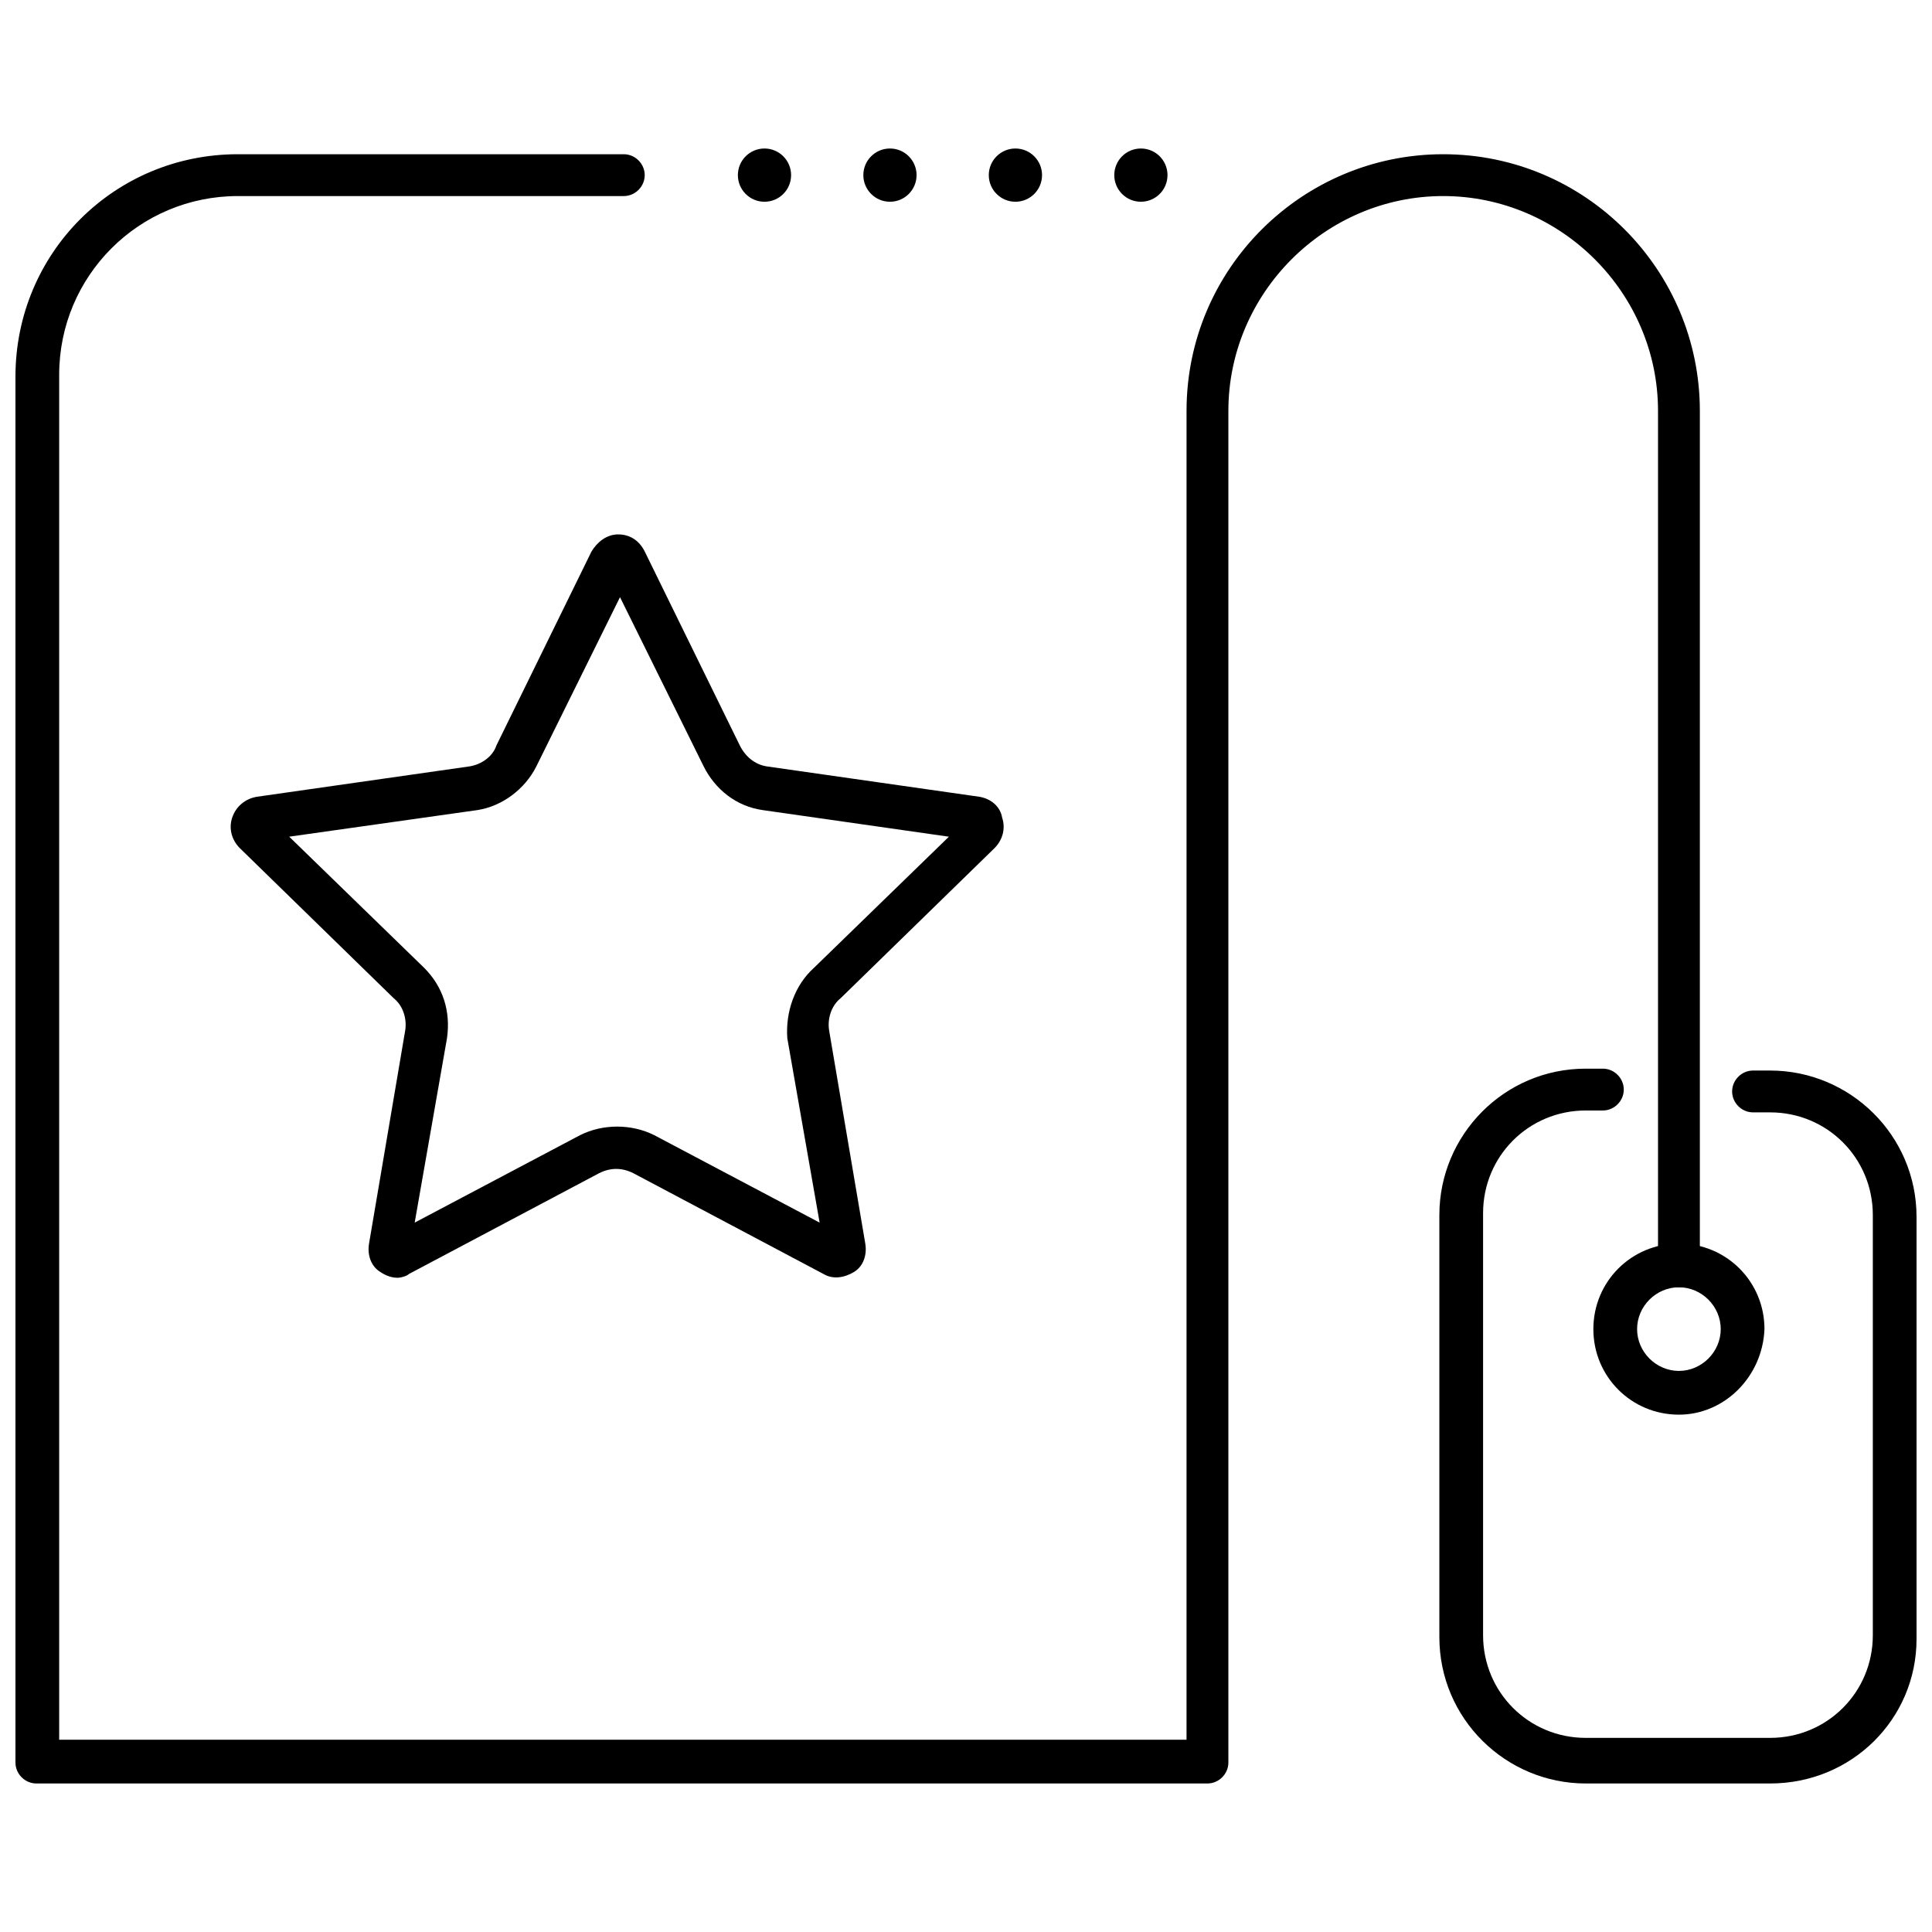
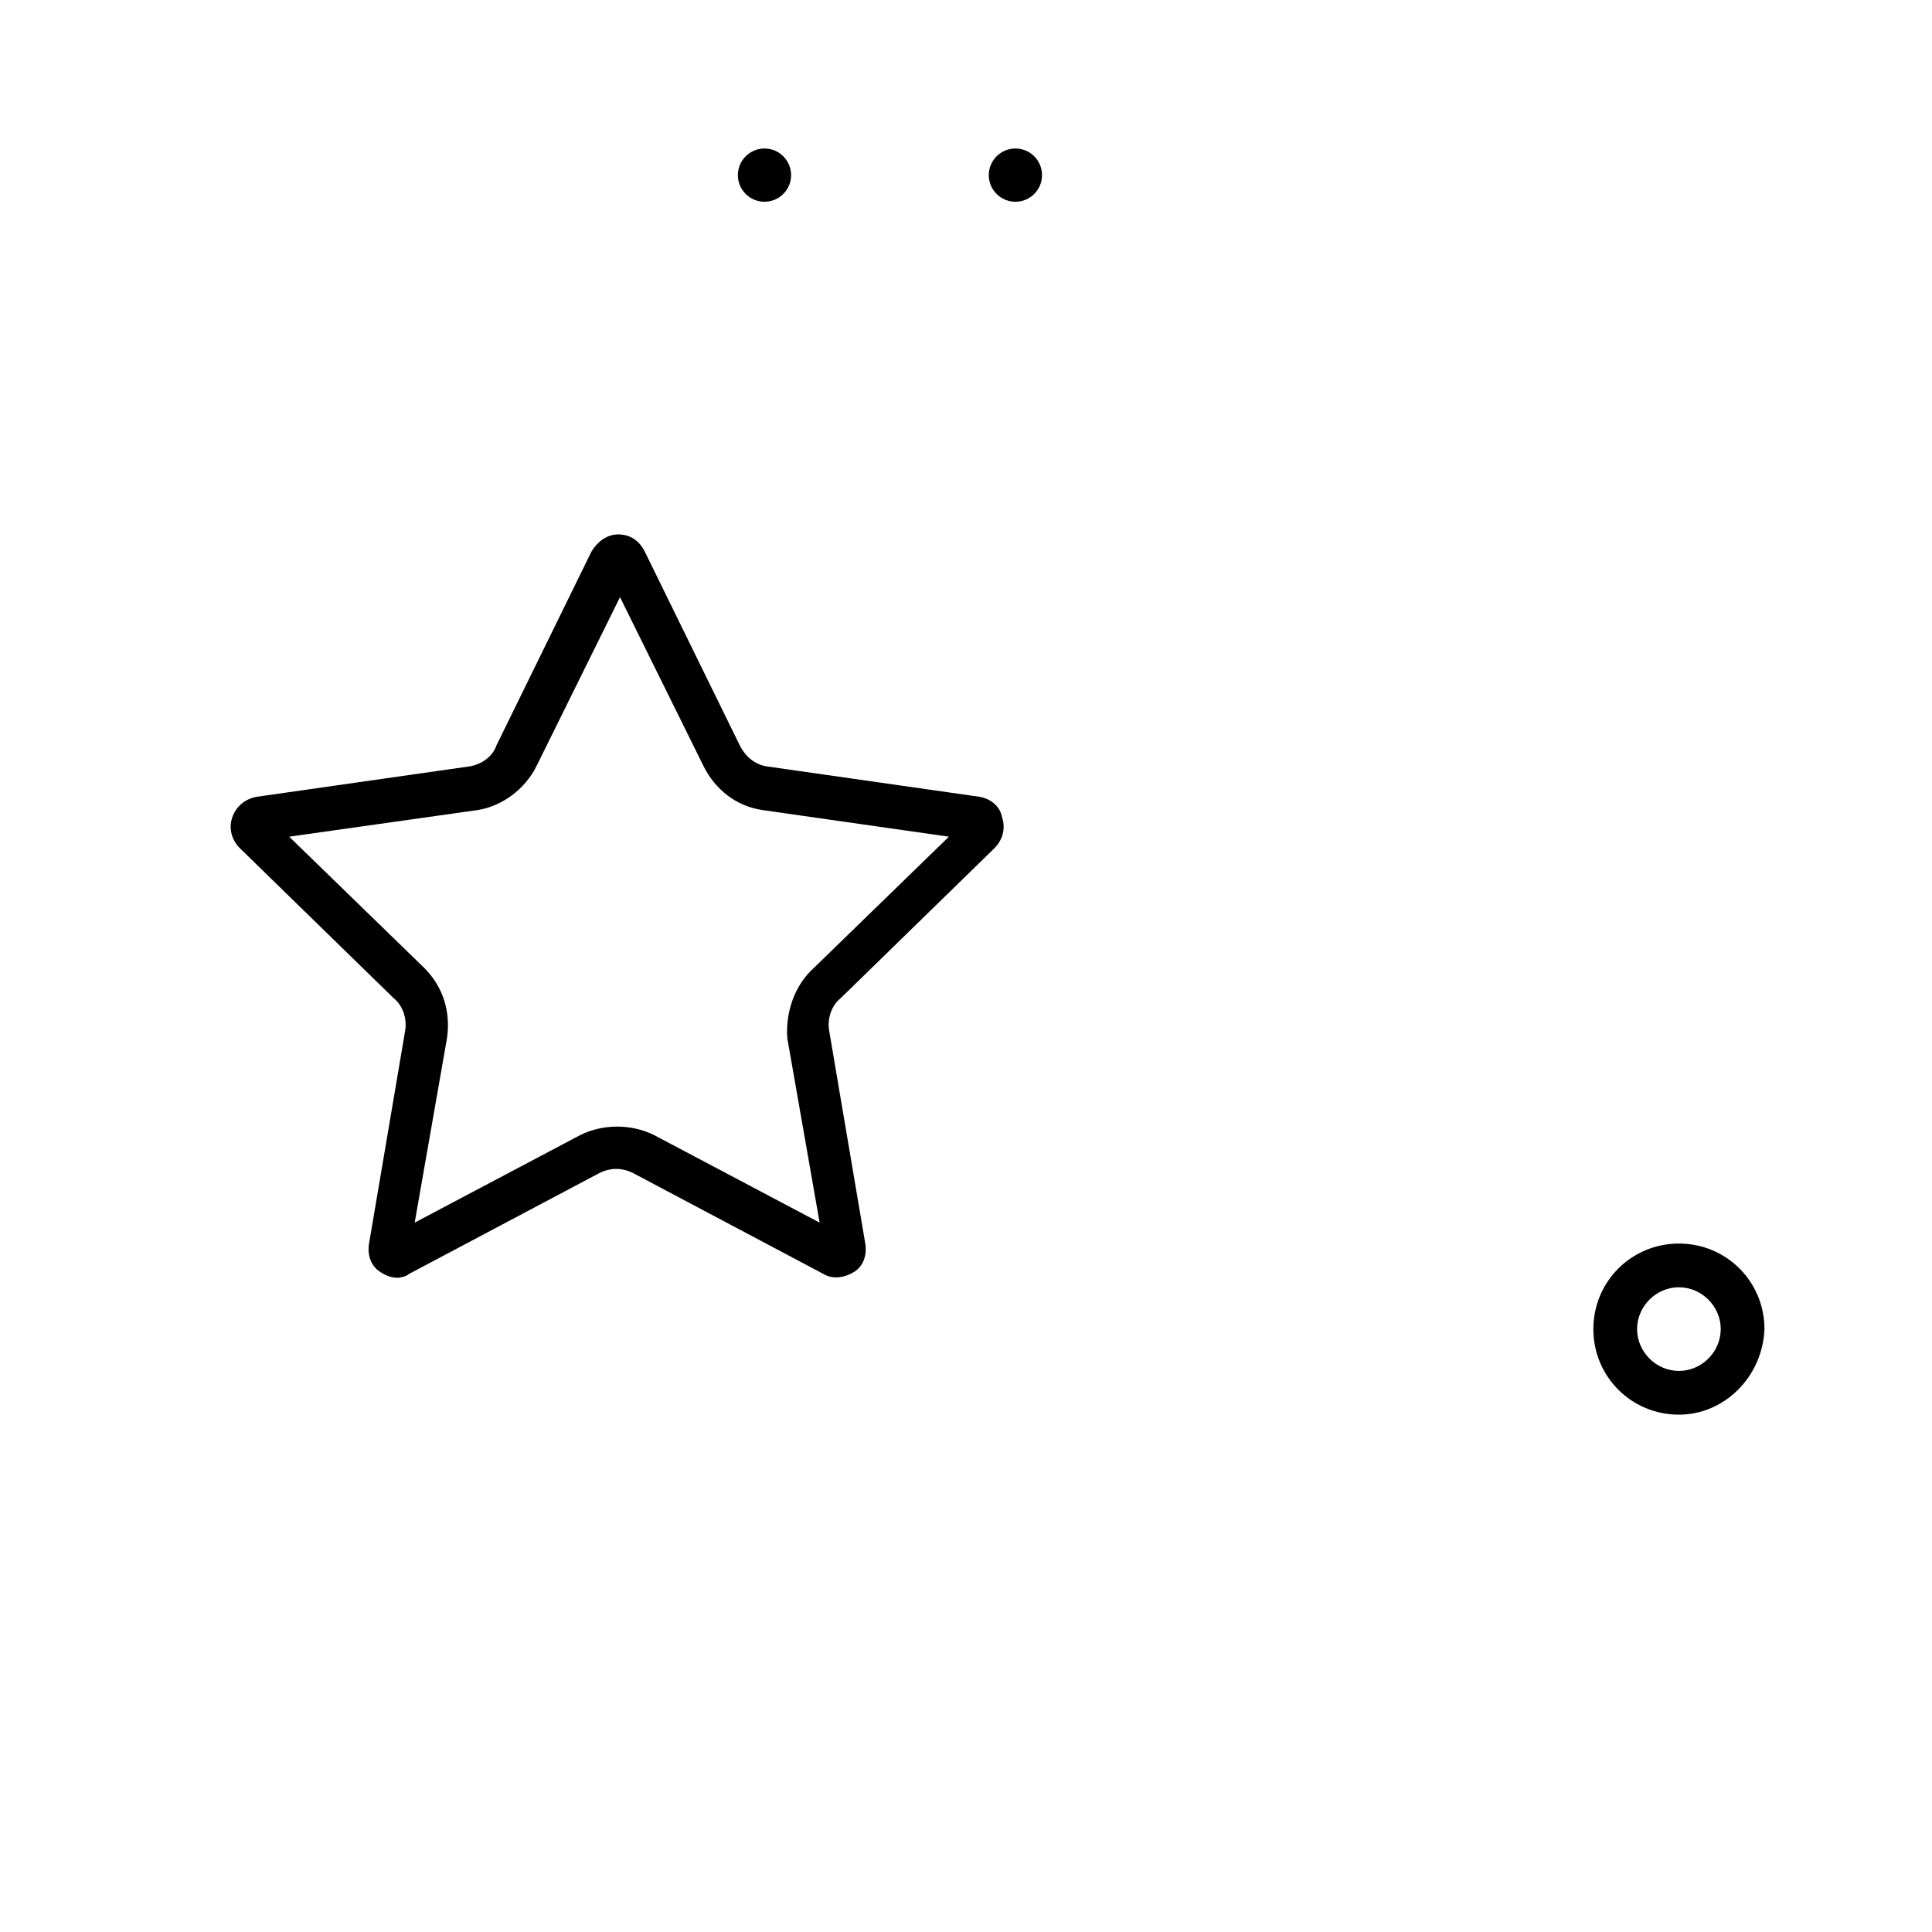
<svg xmlns="http://www.w3.org/2000/svg" width="800px" height="800px" version="1.1" viewBox="144 144 512 512">
  <defs>
    <clipPath id="b">
-       <path d="m525 427h126.9v190h-126.9z" />
-     </clipPath>
+       </clipPath>
    <clipPath id="a">
-       <path d="m148.09 184h446.91v433h-446.91z" />
-     </clipPath>
+       </clipPath>
  </defs>
  <path d="m249.36 482.62c-1.512 0-3.023-0.504-4.535-1.512-2.519-1.512-3.527-4.535-3.023-7.559l9.574-56.426c0.504-3.023-0.504-6.551-3.023-8.566l-40.809-39.801c-2.016-2.016-3.023-5.039-2.016-8.062 1.008-3.023 3.527-5.039 6.551-5.543l56.426-8.062c3.023-0.504 6.047-2.519 7.055-5.543l25.191-51.387c1.512-2.519 4.031-4.535 7.055-4.535 3.023 0 5.543 1.512 7.055 4.535l25.191 51.387c1.512 3.023 4.031 5.039 7.055 5.543l56.426 8.062c3.023 0.504 5.543 2.519 6.047 5.543 1.008 3.023 0 6.047-2.016 8.062l-40.809 39.801c-2.519 2.016-3.527 5.543-3.023 8.566l9.574 56.426c0.504 3.023-0.504 6.047-3.023 7.559s-5.543 2.016-8.062 0.504l-50.383-26.703c-3.023-1.512-6.047-1.512-9.07 0l-50.383 26.703c-0.504 0.504-2.016 1.008-3.023 1.008zm-28.719-116.89 35.77 34.762c5.039 5.039 7.055 11.586 6.047 18.641l-8.562 48.871 43.832-23.176c6.047-3.023 13.602-3.023 19.648 0l43.832 23.176-8.566-48.871c-0.504-7.051 2.016-14.105 7.055-18.637l35.77-34.762-49.375-7.055c-7.055-1.008-12.594-5.543-15.617-11.586l-22.168-44.84-22.168 44.84c-3.023 6.047-9.07 10.578-15.617 11.586z" />
  <g clip-path="url(#b)">
    <path d="m613.11 616.64h-48.871c-21.16 0-38.793-17.129-38.793-38.793v-111.85c0-21.16 17.129-38.793 38.793-38.793h4.535c3.023 0 5.543 2.519 5.543 5.543 0 3.023-2.519 5.543-5.543 5.543h-4.535c-15.113 0-27.207 12.09-27.207 27.207v111.85c0 15.113 12.09 27.207 27.207 27.207h48.871c15.113 0 27.207-12.09 27.207-27.207v-111.35c0-15.113-12.09-27.207-27.207-27.207h-4.535c-3.023 0-5.543-2.519-5.543-5.543 0-3.023 2.519-5.543 5.543-5.543h4.535c21.16 0 38.793 17.129 38.793 38.793v111.85c0 21.164-17.129 38.293-38.793 38.293z" />
  </g>
  <path d="m588.93 518.9c-12.594 0-22.672-10.078-22.672-22.672s10.078-22.672 22.672-22.672 22.672 10.078 22.672 22.672c-0.504 12.594-10.578 22.672-22.672 22.672zm0-33.758c-6.047 0-11.082 5.039-11.082 11.082 0 6.047 5.039 11.082 11.082 11.082 6.047 0 11.082-5.039 11.082-11.082 0.004-6.043-5.035-11.082-11.082-11.082z" />
  <g clip-path="url(#a)">
-     <path d="m463.98 616.64h-310.34c-3.023 0-5.543-2.519-5.543-5.543v-367.28c0-32.746 26.199-58.945 58.945-58.945h102.27c3.023 0 5.543 2.519 5.543 5.543 0 3.023-2.519 5.543-5.543 5.543h-102.27c-26.199 0-47.359 21.16-47.359 47.359v361.73h298.76l0.004-352.16c0-37.785 30.73-68.016 68.016-68.016 37.785 0 68.016 30.73 68.016 68.016v226.71c0 3.023-2.519 5.543-5.543 5.543-3.023 0-5.543-2.519-5.543-5.543v-226.71c0-31.234-25.695-56.93-56.93-56.93s-56.93 25.695-56.93 56.93v358.21c-0.004 3.023-2.523 5.543-5.547 5.543z" />
-   </g>
+     </g>
  <path d="m353.65 190.41c0 3.894-3.16 7.055-7.055 7.055s-7.051-3.16-7.051-7.055c0-3.894 3.156-7.055 7.051-7.055s7.055 3.16 7.055 7.055" />
-   <path d="m386.9 190.41c0 3.894-3.156 7.055-7.051 7.055-3.898 0-7.055-3.16-7.055-7.055 0-3.894 3.156-7.055 7.055-7.055 3.894 0 7.051 3.16 7.051 7.055" />
  <path d="m420.15 190.41c0 3.894-3.16 7.055-7.055 7.055-3.894 0-7.055-3.16-7.055-7.055 0-3.894 3.16-7.055 7.055-7.055 3.894 0 7.055 3.16 7.055 7.055" />
-   <path d="m453.4 190.41c0 3.894-3.156 7.055-7.055 7.055-3.894 0-7.051-3.16-7.051-7.055 0-3.894 3.156-7.055 7.051-7.055 3.898 0 7.055 3.16 7.055 7.055" />
</svg>